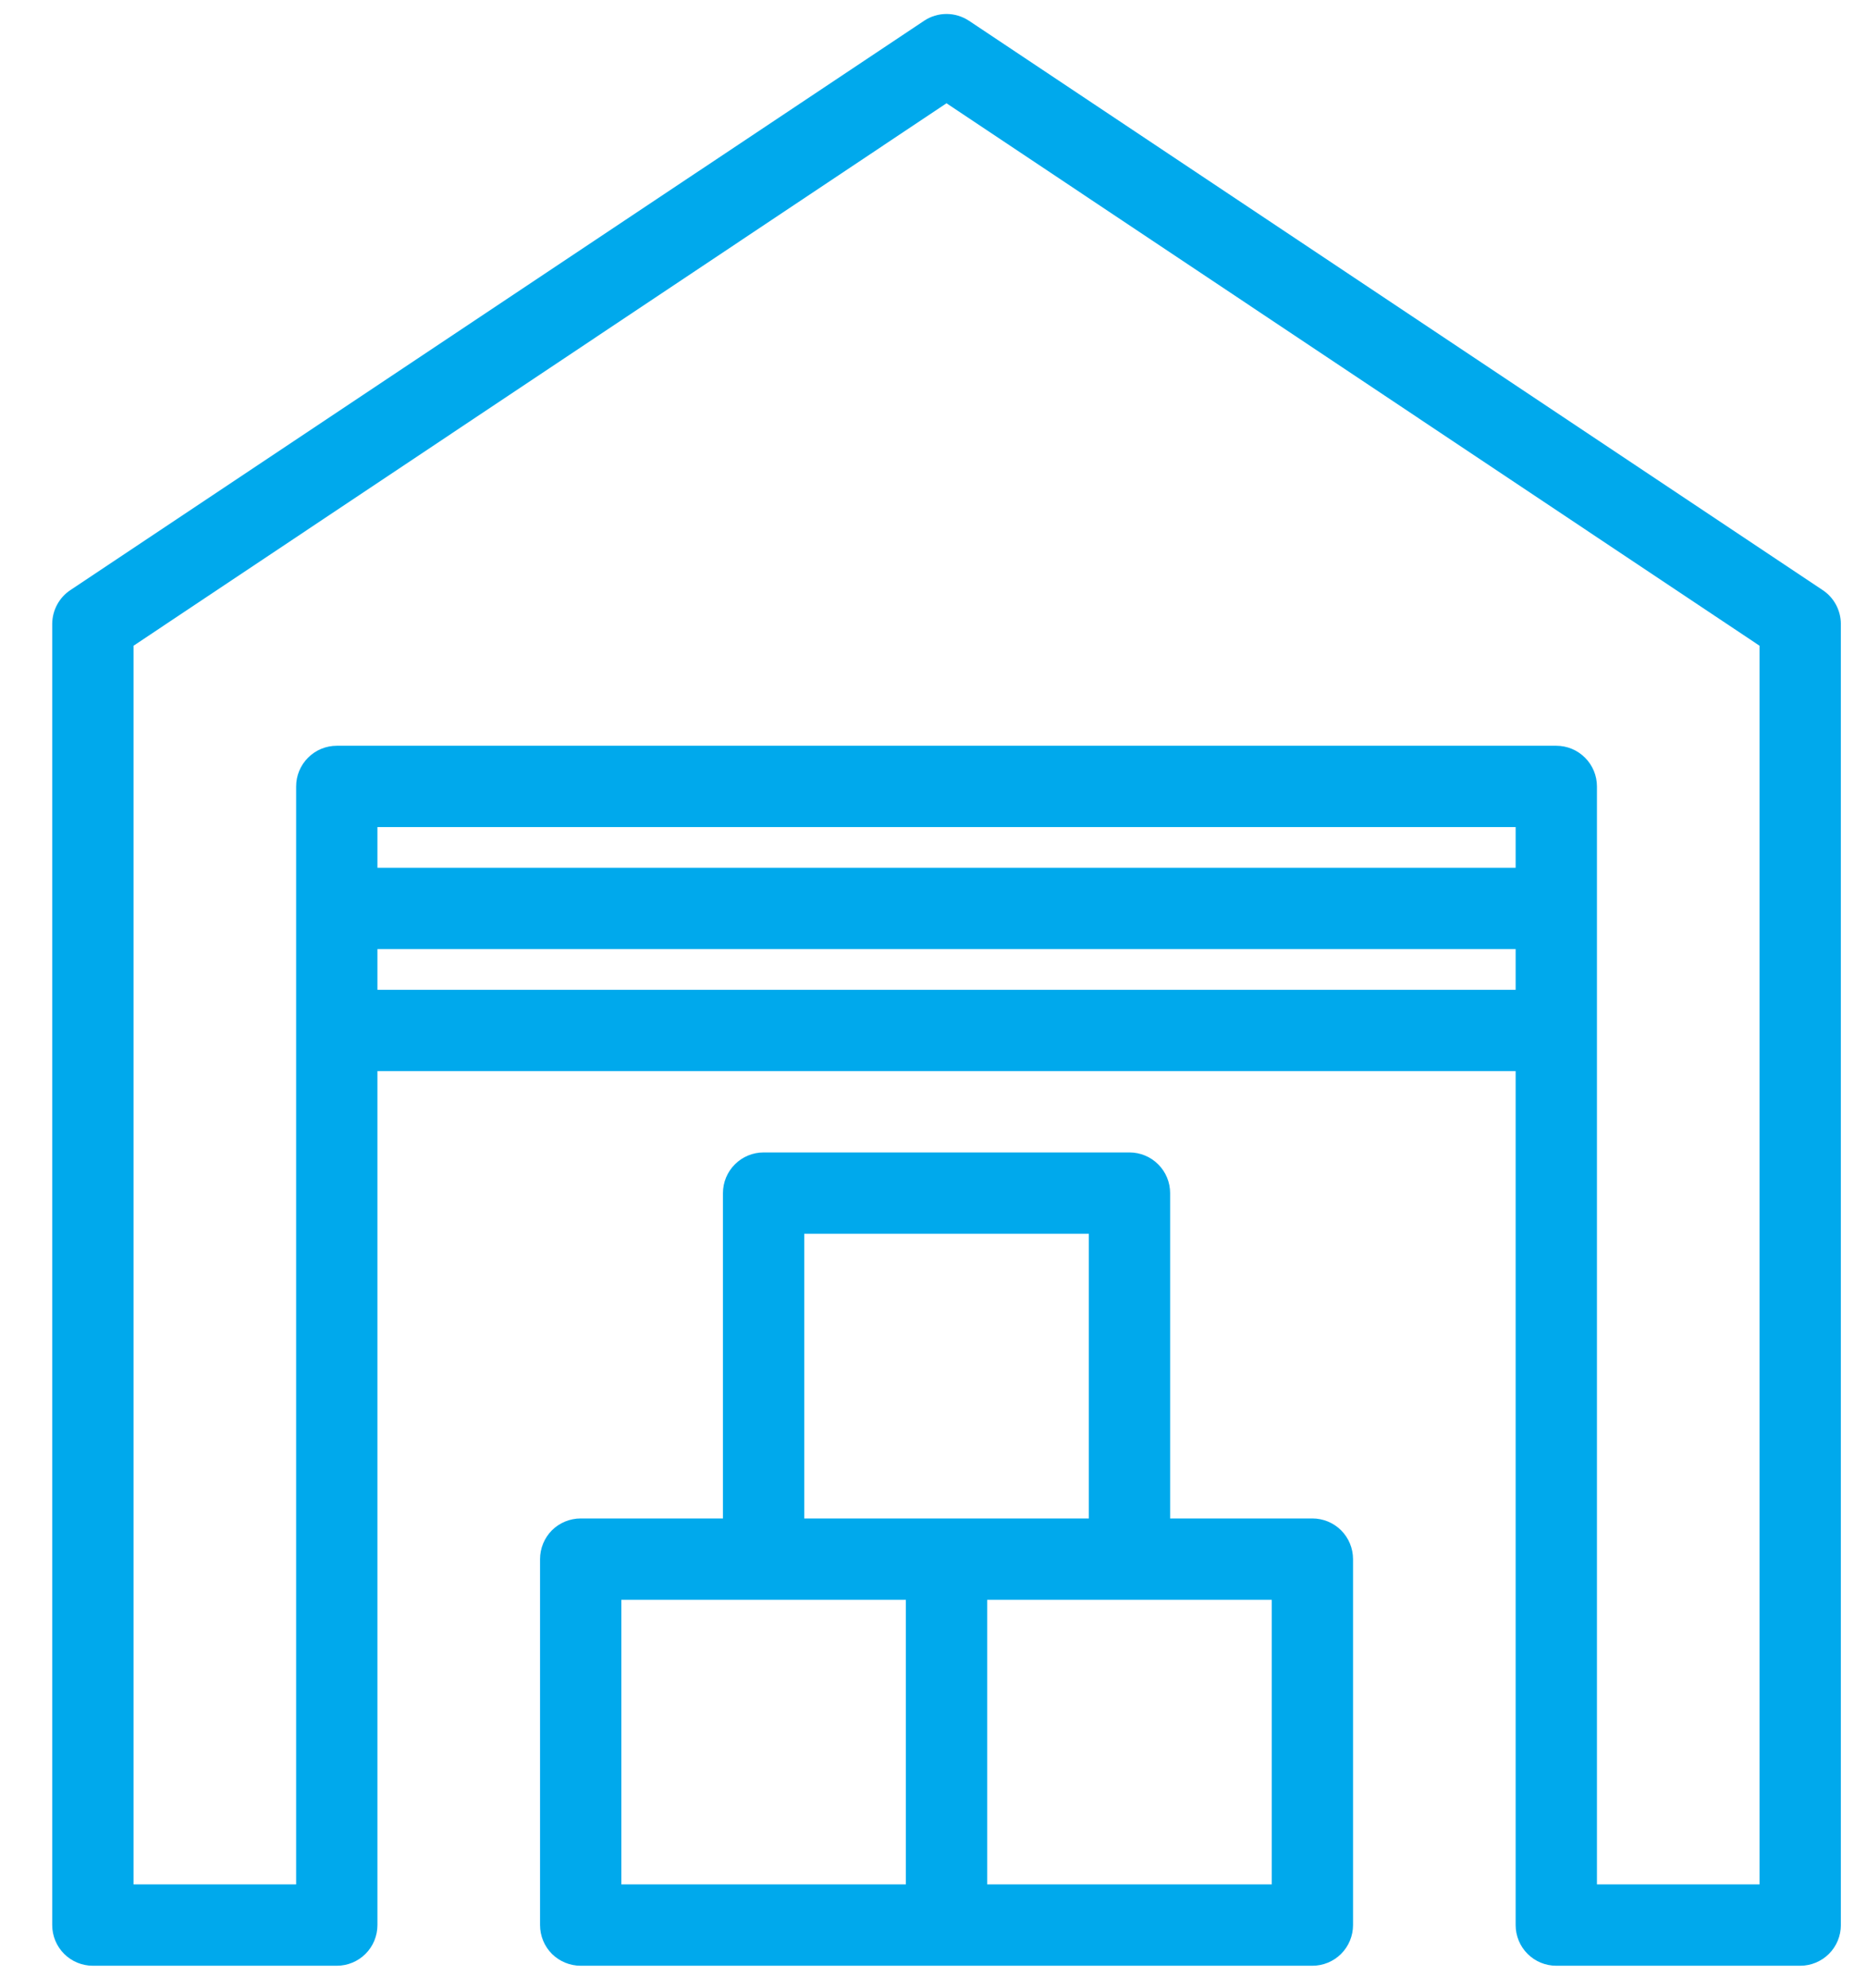
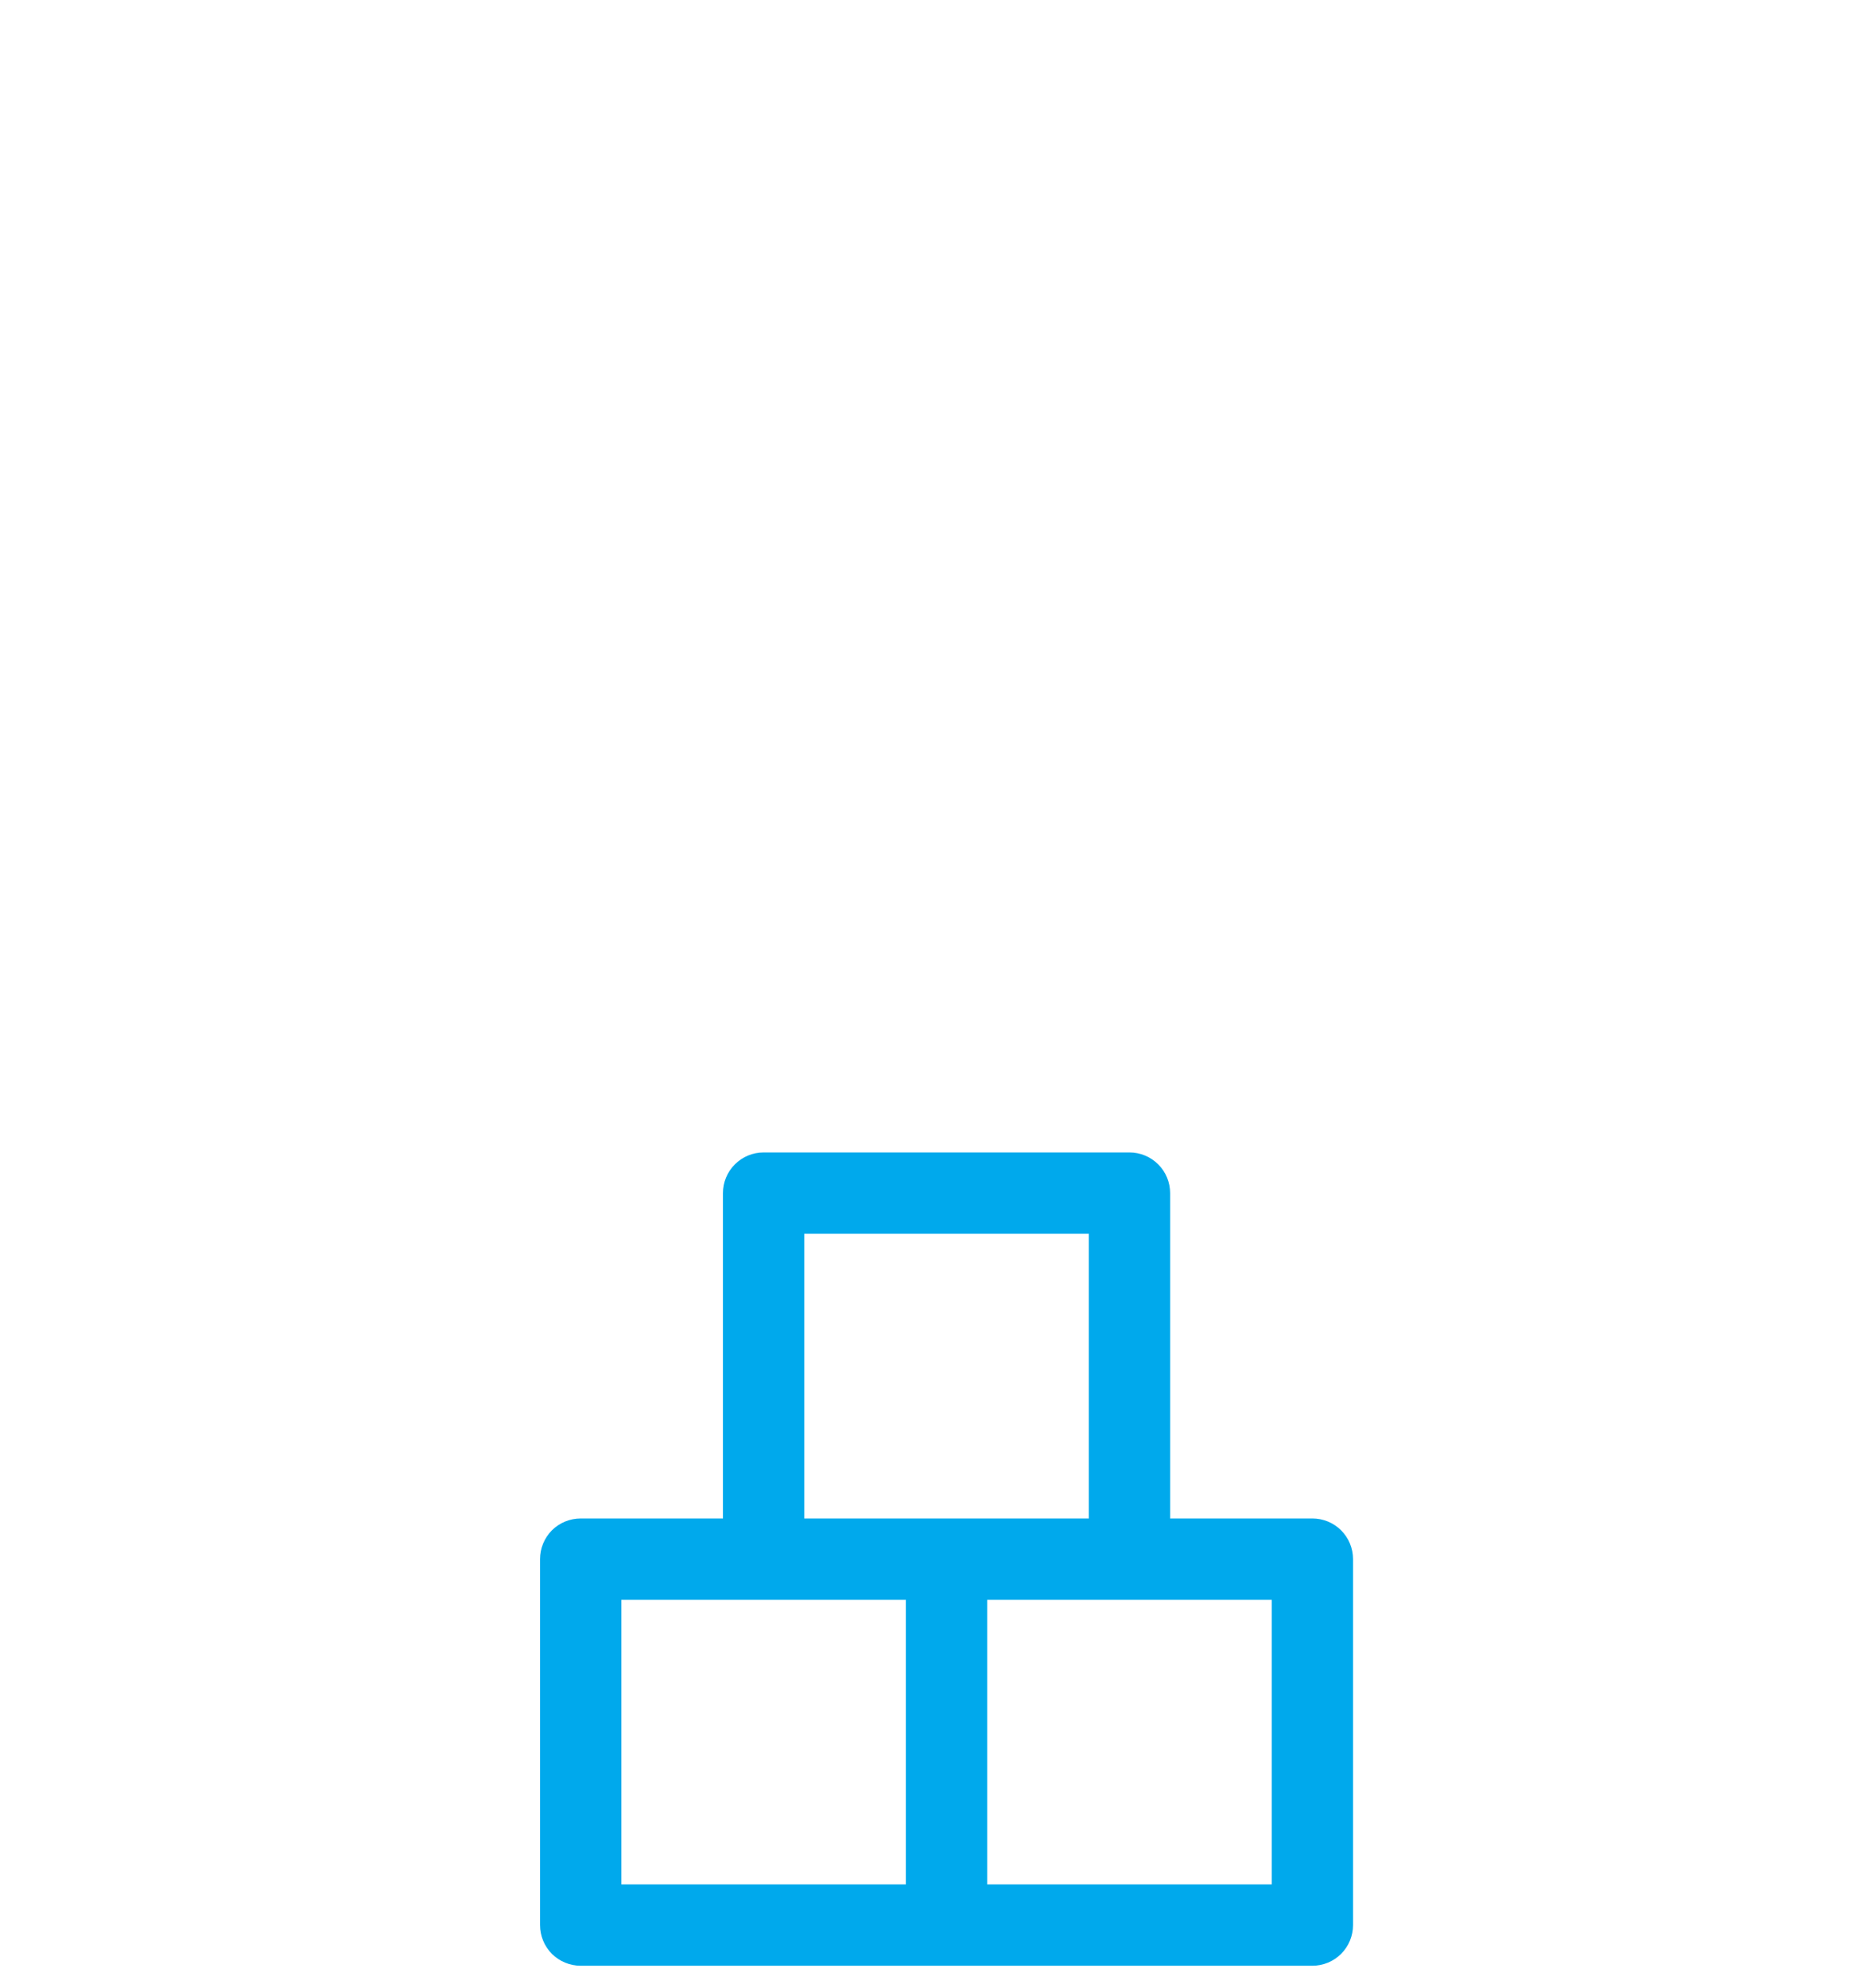
<svg xmlns="http://www.w3.org/2000/svg" width="31" height="33" viewBox="0 0 31 33" fill="none">
-   <path d="M1.542 32.627H5.592C5.771 32.627 5.943 32.556 6.069 32.43C6.196 32.303 6.267 32.131 6.267 31.952V17.778H25.166V31.952C25.166 32.131 25.237 32.303 25.364 32.43C25.49 32.556 25.662 32.627 25.841 32.627H29.891C30.07 32.627 30.241 32.556 30.368 32.43C30.495 32.303 30.566 32.131 30.566 31.952V10.353C30.565 10.242 30.537 10.133 30.484 10.035C30.431 9.937 30.355 9.854 30.262 9.793L16.088 0.344C15.977 0.271 15.848 0.232 15.716 0.232C15.585 0.232 15.455 0.271 15.345 0.344L1.171 9.793C1.078 9.854 1.002 9.937 0.949 10.035C0.896 10.133 0.868 10.242 0.867 10.353V31.952C0.867 32.131 0.938 32.303 1.065 32.43C1.191 32.556 1.363 32.627 1.542 32.627ZM25.166 16.428H6.267V15.753H25.166V16.428ZM25.166 14.403H6.267V13.728H25.166V14.403ZM2.217 10.718L15.716 1.714L29.216 10.718V31.277H26.516V13.053C26.516 12.874 26.445 12.703 26.318 12.576C26.192 12.449 26.02 12.378 25.841 12.378H5.592C5.413 12.378 5.241 12.449 5.115 12.576C4.988 12.703 4.917 12.874 4.917 13.053V31.277H2.217V10.718Z" fill="#00A9EC" />
  <path d="M18.754 19.128H12.679C12.5 19.128 12.328 19.199 12.202 19.326C12.075 19.452 12.004 19.624 12.004 19.803V25.203H9.642C9.463 25.203 9.291 25.274 9.164 25.4C9.038 25.527 8.967 25.699 8.967 25.878V31.952C8.967 32.131 9.038 32.303 9.164 32.43C9.291 32.556 9.463 32.627 9.642 32.627H21.791C21.97 32.627 22.142 32.556 22.268 32.43C22.395 32.303 22.466 32.131 22.466 31.952V25.878C22.466 25.699 22.395 25.527 22.268 25.4C22.142 25.274 21.97 25.203 21.791 25.203H19.429V19.803C19.429 19.624 19.358 19.452 19.231 19.326C19.105 19.199 18.933 19.128 18.754 19.128ZM15.041 31.277H10.317V26.553H15.041V31.277ZM13.354 25.203V20.478H18.079V25.203H13.354ZM21.116 26.553V31.277H16.391V26.553H21.116Z" fill="#00A9EC" />
</svg>